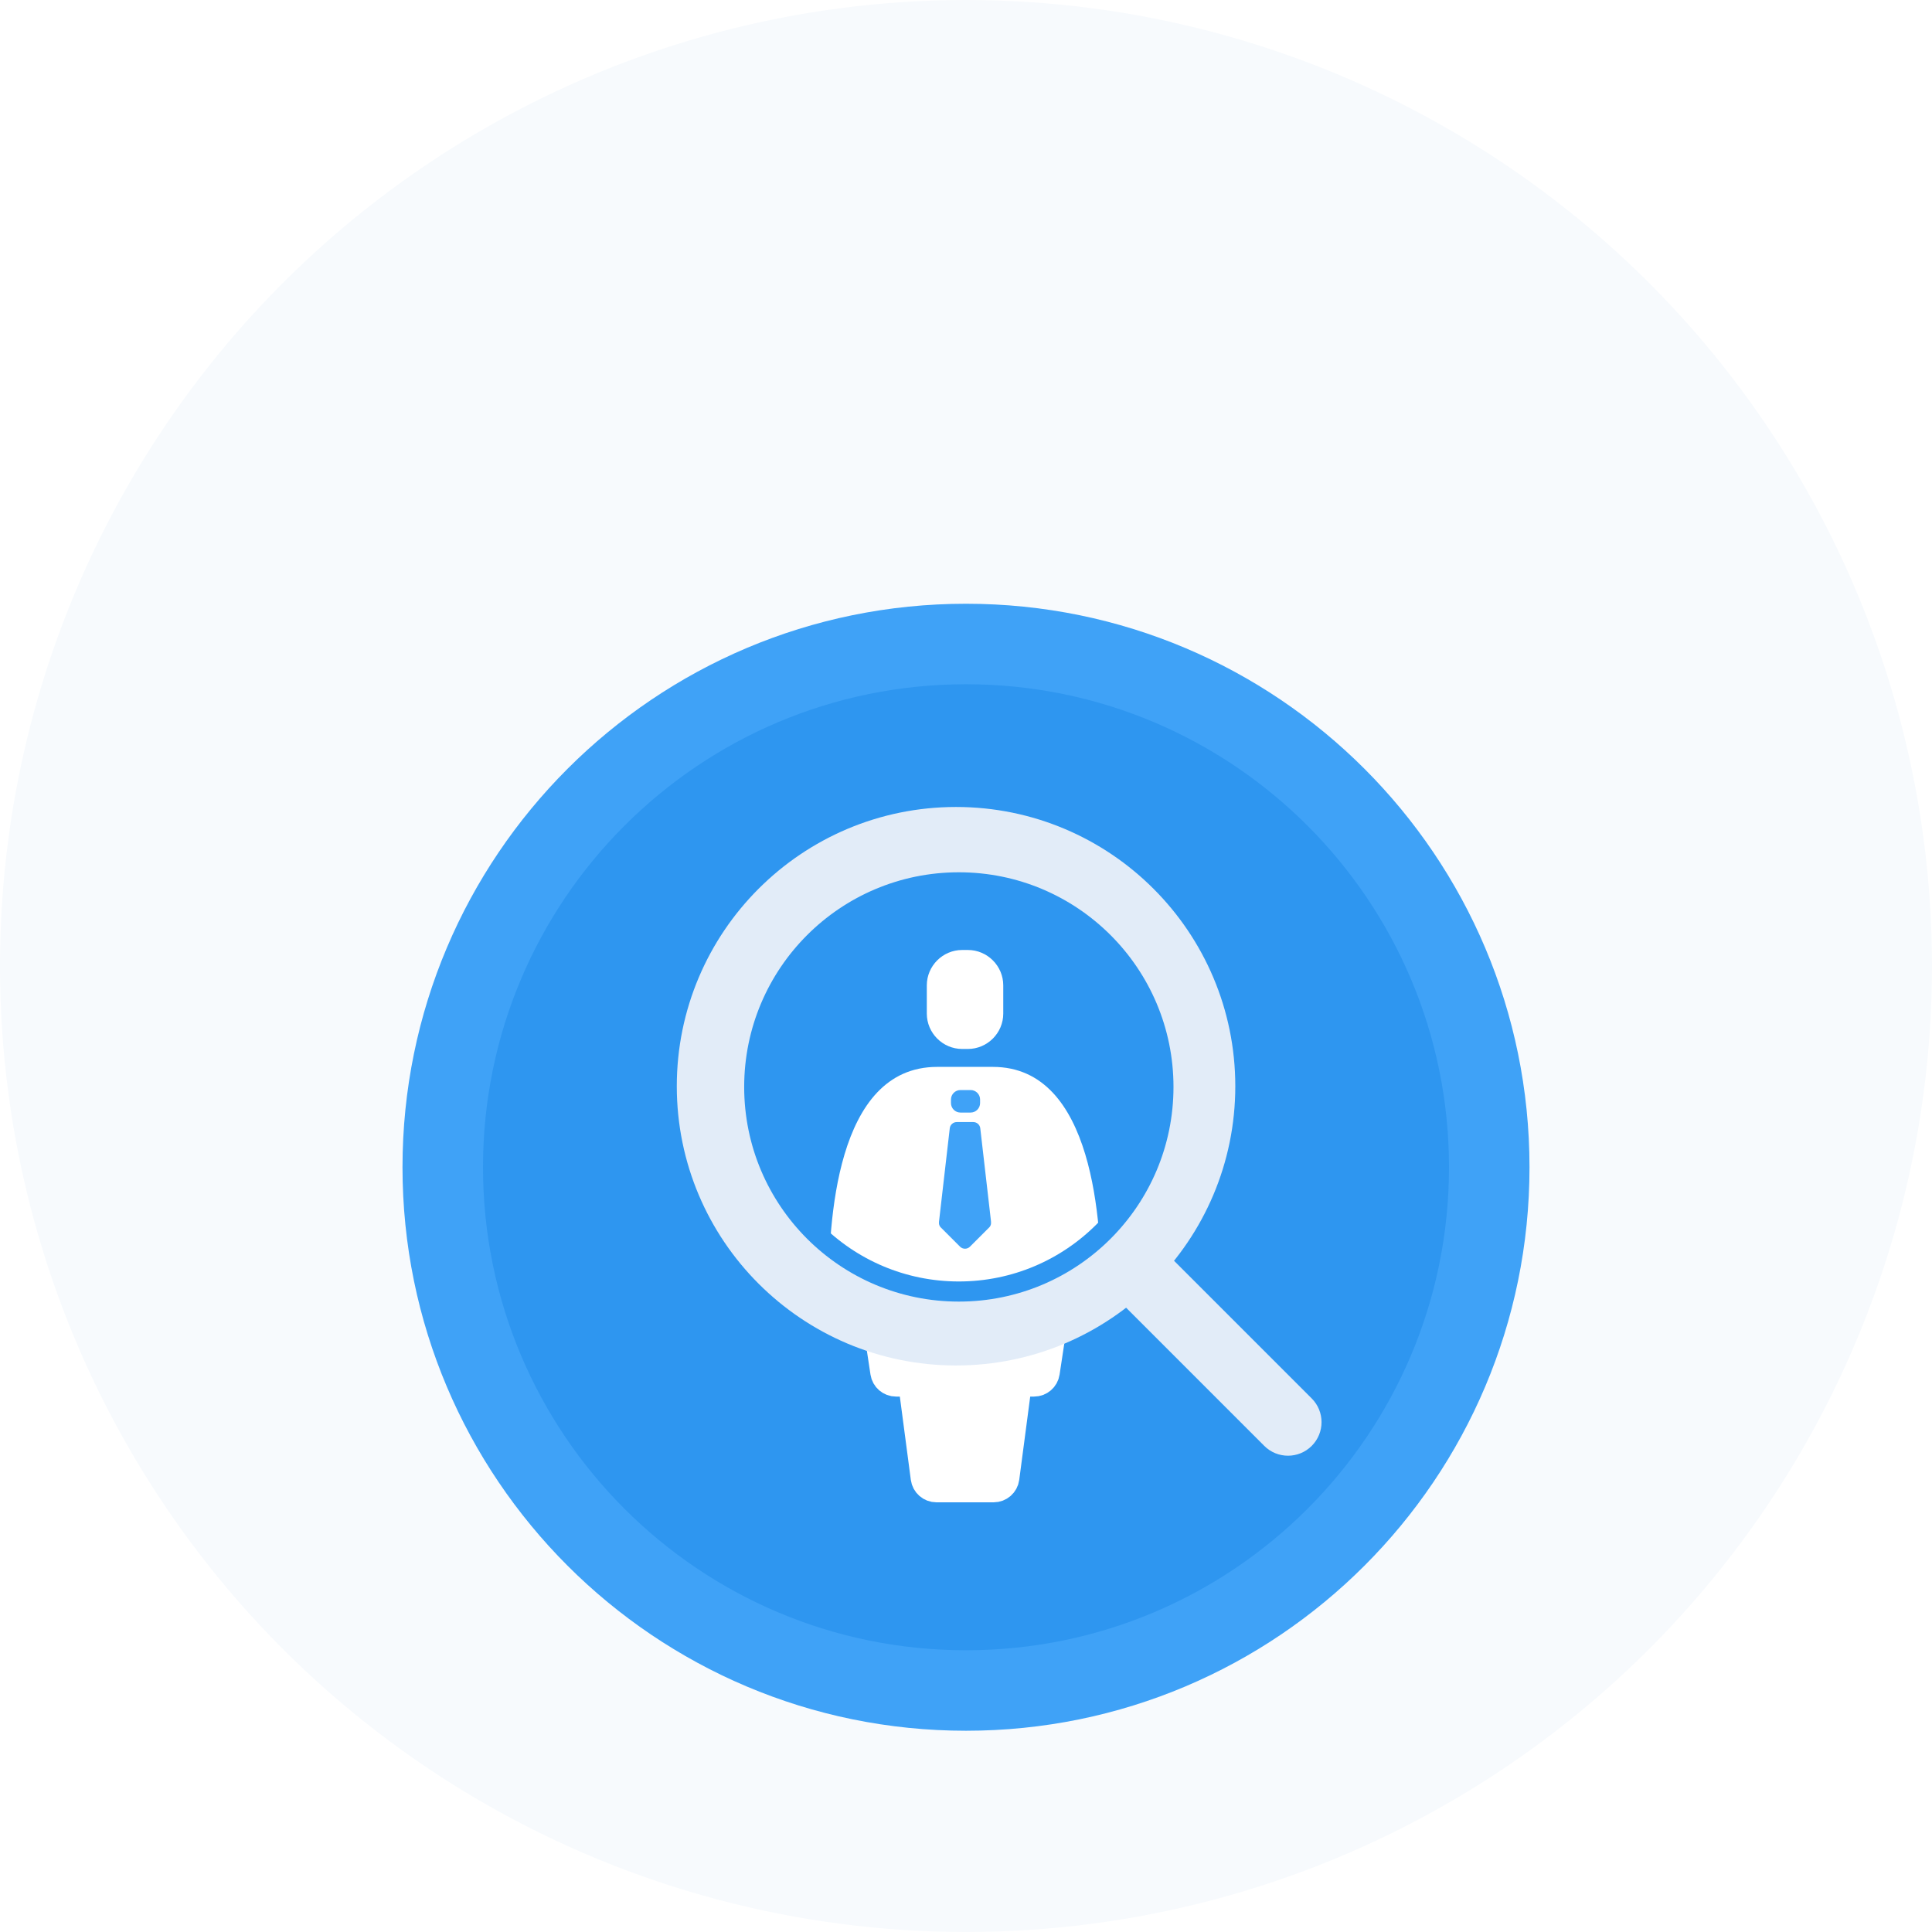
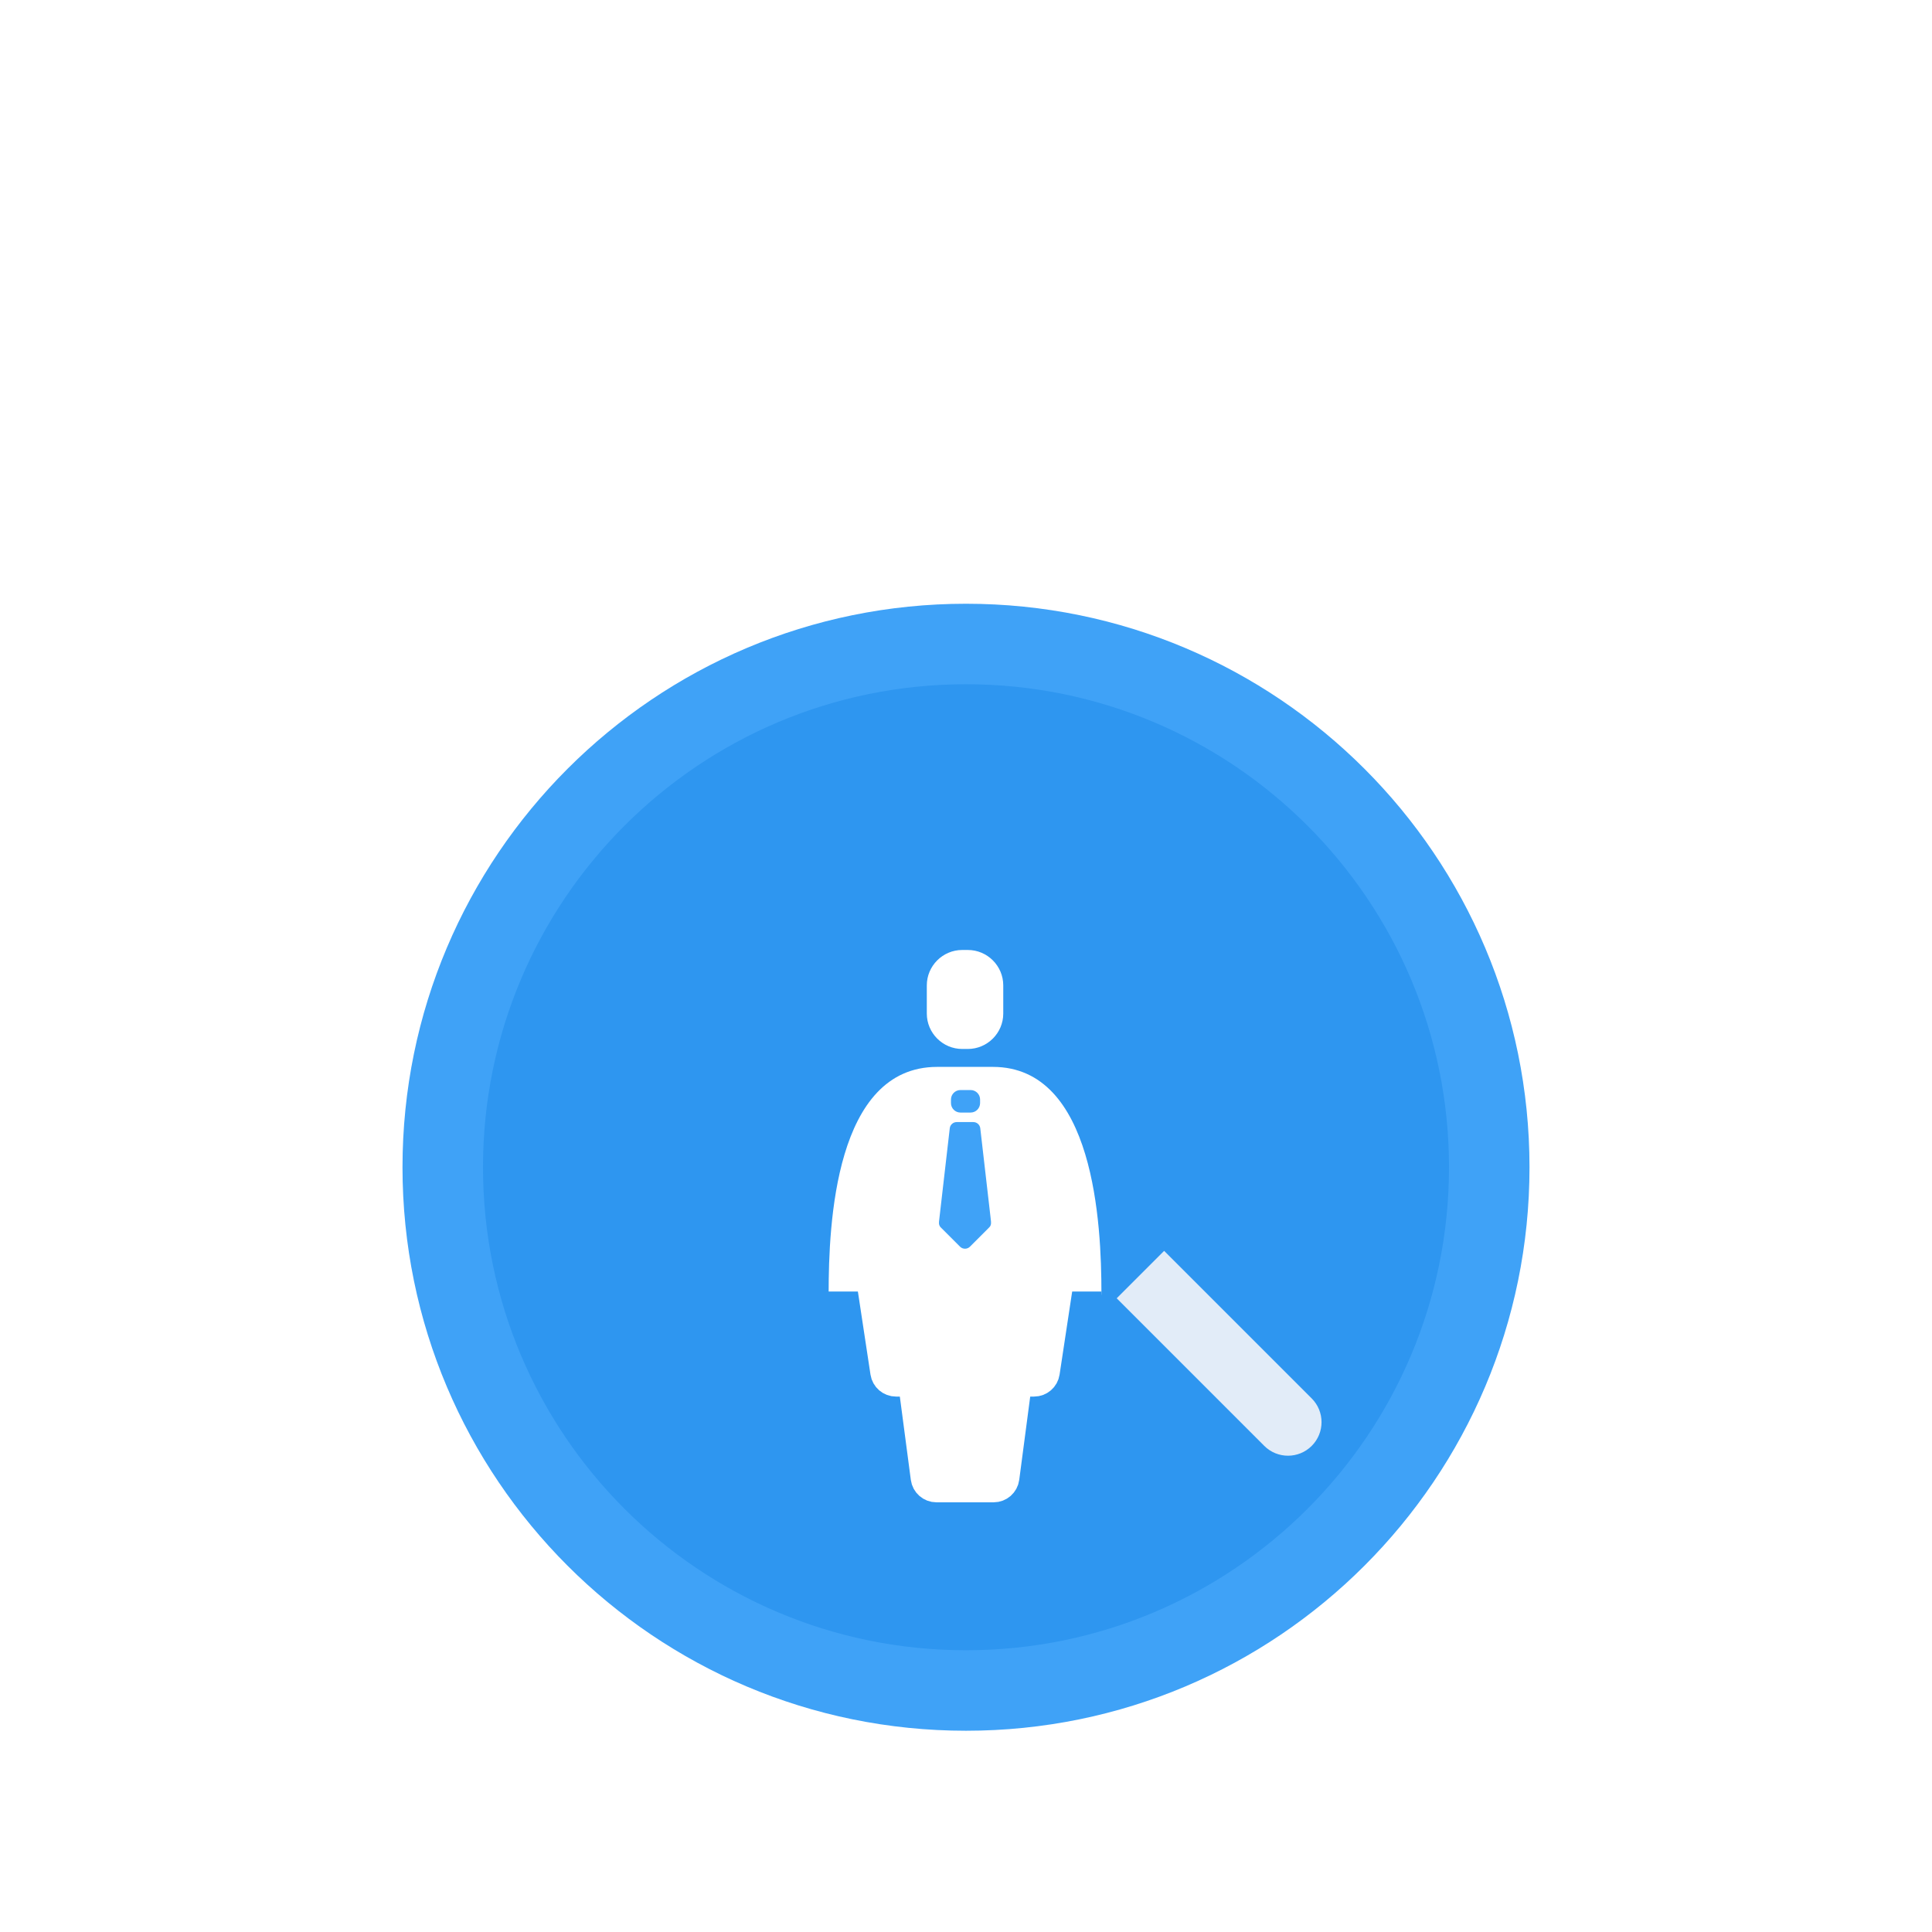
<svg xmlns="http://www.w3.org/2000/svg" width="144" height="144" viewBox="0 0 144 144" fill="none">
-   <circle cx="71.999" cy="72" r="72" fill="#F7FAFD" />
  <g filter="url(#filter0_d)">
    <path d="M72 114C95.196 114 114 95.196 114 72C114 48.804 95.196 30 72 30C48.804 30 30 48.804 30 72C30 95.196 48.804 114 72 114Z" fill="#3FA2F7" />
    <path d="M72 108C91.882 108 108 91.882 108 72C108 52.118 91.882 36 72 36C52.118 36 36 52.118 36 72C36 91.882 52.118 108 72 108Z" fill="#2E96F0" />
    <path d="M82.094 81.362C82.094 82.273 81.322 83.004 80.38 83.004H63.476C62.525 83.004 61.762 82.264 61.762 81.362C61.762 76.255 62.236 64.52 69.851 64.52H74.004C81.571 64.52 82.094 76.262 82.094 81.362Z" fill="white" />
    <path d="M82.093 81.263H60.837V84.96H82.093V81.263Z" fill="#2E96F0" />
    <path d="M65.76 79.49H78.096C78.662 79.49 79.095 79.993 79.01 80.553L77.986 87.307C77.918 87.759 77.529 88.093 77.072 88.093H66.784C66.327 88.093 65.939 87.759 65.87 87.307L64.846 80.553C64.761 79.994 65.194 79.49 65.76 79.49Z" fill="white" stroke="white" stroke-width="2" />
    <path d="M68.698 85.808H75.157C75.715 85.808 76.146 86.299 76.073 86.853L74.976 95.171C74.915 95.631 74.523 95.974 74.06 95.974H69.795C69.331 95.974 68.939 95.63 68.879 95.171L67.782 86.853C67.709 86.299 68.14 85.808 68.698 85.808Z" fill="white" stroke="white" stroke-width="2" />
-     <path d="M71.258 83.775C81.096 83.775 89.072 75.799 89.072 65.961C89.072 56.123 81.096 48.147 71.258 48.147C61.419 48.147 53.444 56.123 53.444 65.961C53.444 75.799 61.42 83.775 71.258 83.775Z" stroke="#E2ECF8" stroke-width="6" stroke-linecap="round" stroke-linejoin="round" />
-     <path d="M71.466 81.263C79.888 81.263 86.715 74.436 86.715 66.014C86.715 57.592 79.888 50.765 71.466 50.765C63.044 50.765 56.217 57.592 56.217 66.014C56.217 74.436 63.044 81.263 71.466 81.263Z" stroke="#2E96F0" stroke-width="1.5" stroke-linecap="round" stroke-linejoin="round" />
    <path d="M69.079 60.546V58.444C69.079 56.993 70.266 55.806 71.717 55.806H72.139C73.59 55.806 74.777 56.993 74.777 58.444V60.546C74.777 61.997 73.59 63.184 72.139 63.184H71.717C70.266 63.184 69.079 61.997 69.079 60.546Z" fill="white" />
    <path d="M72.346 67.923H71.584C71.197 67.923 70.88 67.606 70.88 67.219V66.95C70.88 66.563 71.197 66.246 71.584 66.246H72.346C72.733 66.246 73.05 66.563 73.05 66.95V67.218C73.05 67.606 72.733 67.923 72.346 67.923Z" fill="#3FA2F7" />
-     <path d="M73.85 75.915L73.064 69.095C73.036 68.836 72.814 68.633 72.546 68.633H71.308C71.04 68.633 70.818 68.836 70.79 69.095L70.004 75.915L69.986 76.072C69.977 76.164 69.986 76.257 70.023 76.34C70.041 76.395 70.078 76.442 70.115 76.479L70.17 76.534L71.556 77.92C71.759 78.123 72.092 78.123 72.295 77.92L73.681 76.534L73.736 76.479C73.773 76.442 73.81 76.396 73.828 76.34C73.865 76.257 73.874 76.164 73.865 76.072L73.85 75.915Z" fill="#3FA2F7" />
+     <path d="M73.85 75.915L73.064 69.095C73.036 68.836 72.814 68.633 72.546 68.633H71.308C71.04 68.633 70.818 68.836 70.79 69.095L70.004 75.915L69.986 76.072C69.977 76.164 69.986 76.257 70.023 76.34C70.041 76.395 70.078 76.442 70.115 76.479L70.17 76.534L71.556 77.92C71.759 78.123 72.092 78.123 72.295 77.92L73.681 76.534C73.773 76.442 73.81 76.396 73.828 76.34C73.865 76.257 73.874 76.164 73.865 76.072L73.85 75.915Z" fill="#3FA2F7" />
    <path d="M94.232 92.768C95.209 93.744 96.791 93.744 97.768 92.768C98.744 91.791 98.744 90.209 97.768 89.232L94.232 92.768ZM83.232 81.768L94.232 92.768L97.768 89.232L86.768 78.232L83.232 81.768Z" fill="#E2ECF8" />
  </g>
  <defs>
    <filter id="filter0_d" x="13" y="28" width="118" height="118" filterUnits="userSpaceOnUse" color-interpolation-filters="sRGB">
      <feFlood flood-opacity="0" result="BackgroundImageFix" />
      <feColorMatrix in="SourceAlpha" type="matrix" values="0 0 0 0 0 0 0 0 0 0 0 0 0 0 0 0 0 0 127 0" />
      <feOffset dy="15" />
      <feGaussianBlur stdDeviation="7.5" />
      <feColorMatrix type="matrix" values="0 0 0 0 0.215 0 0 0 0 0.432 0 0 0 0 0.758 0 0 0 0.15 0" />
      <feBlend mode="normal" in2="BackgroundImageFix" result="effect1_dropShadow" />
      <feBlend mode="normal" in="SourceGraphic" in2="effect1_dropShadow" result="shape" />
    </filter>
  </defs>
</svg>